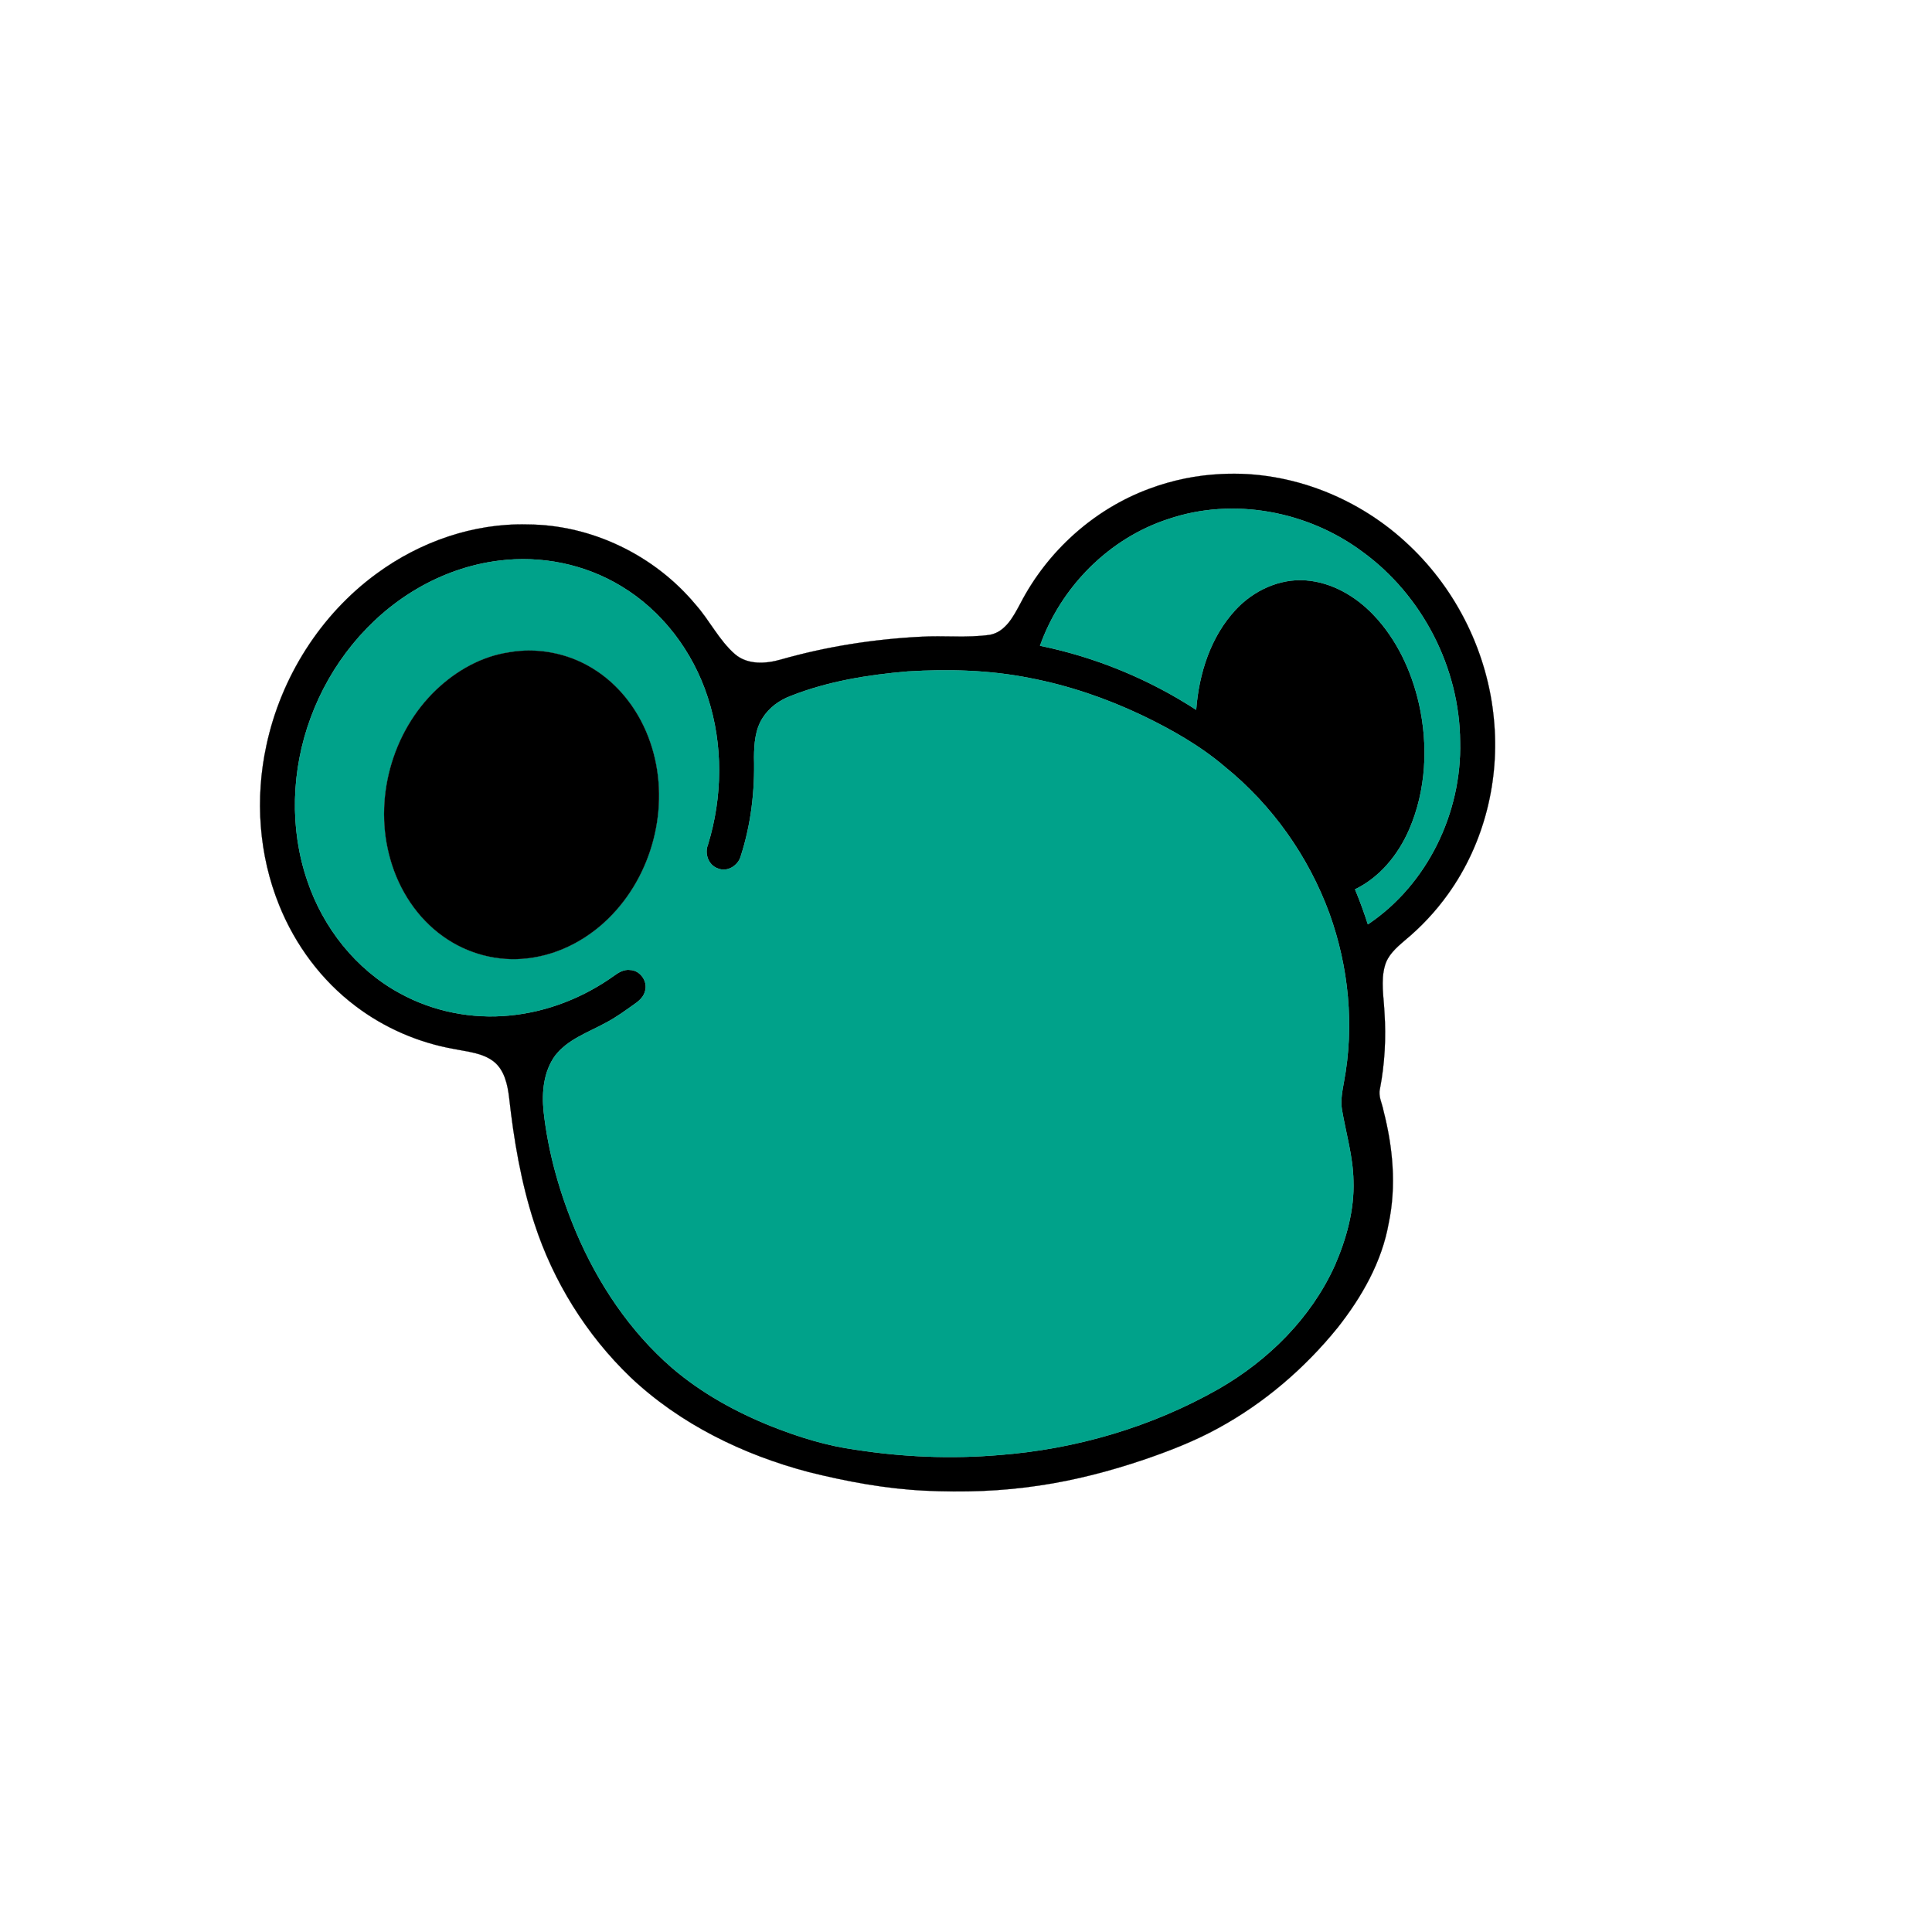
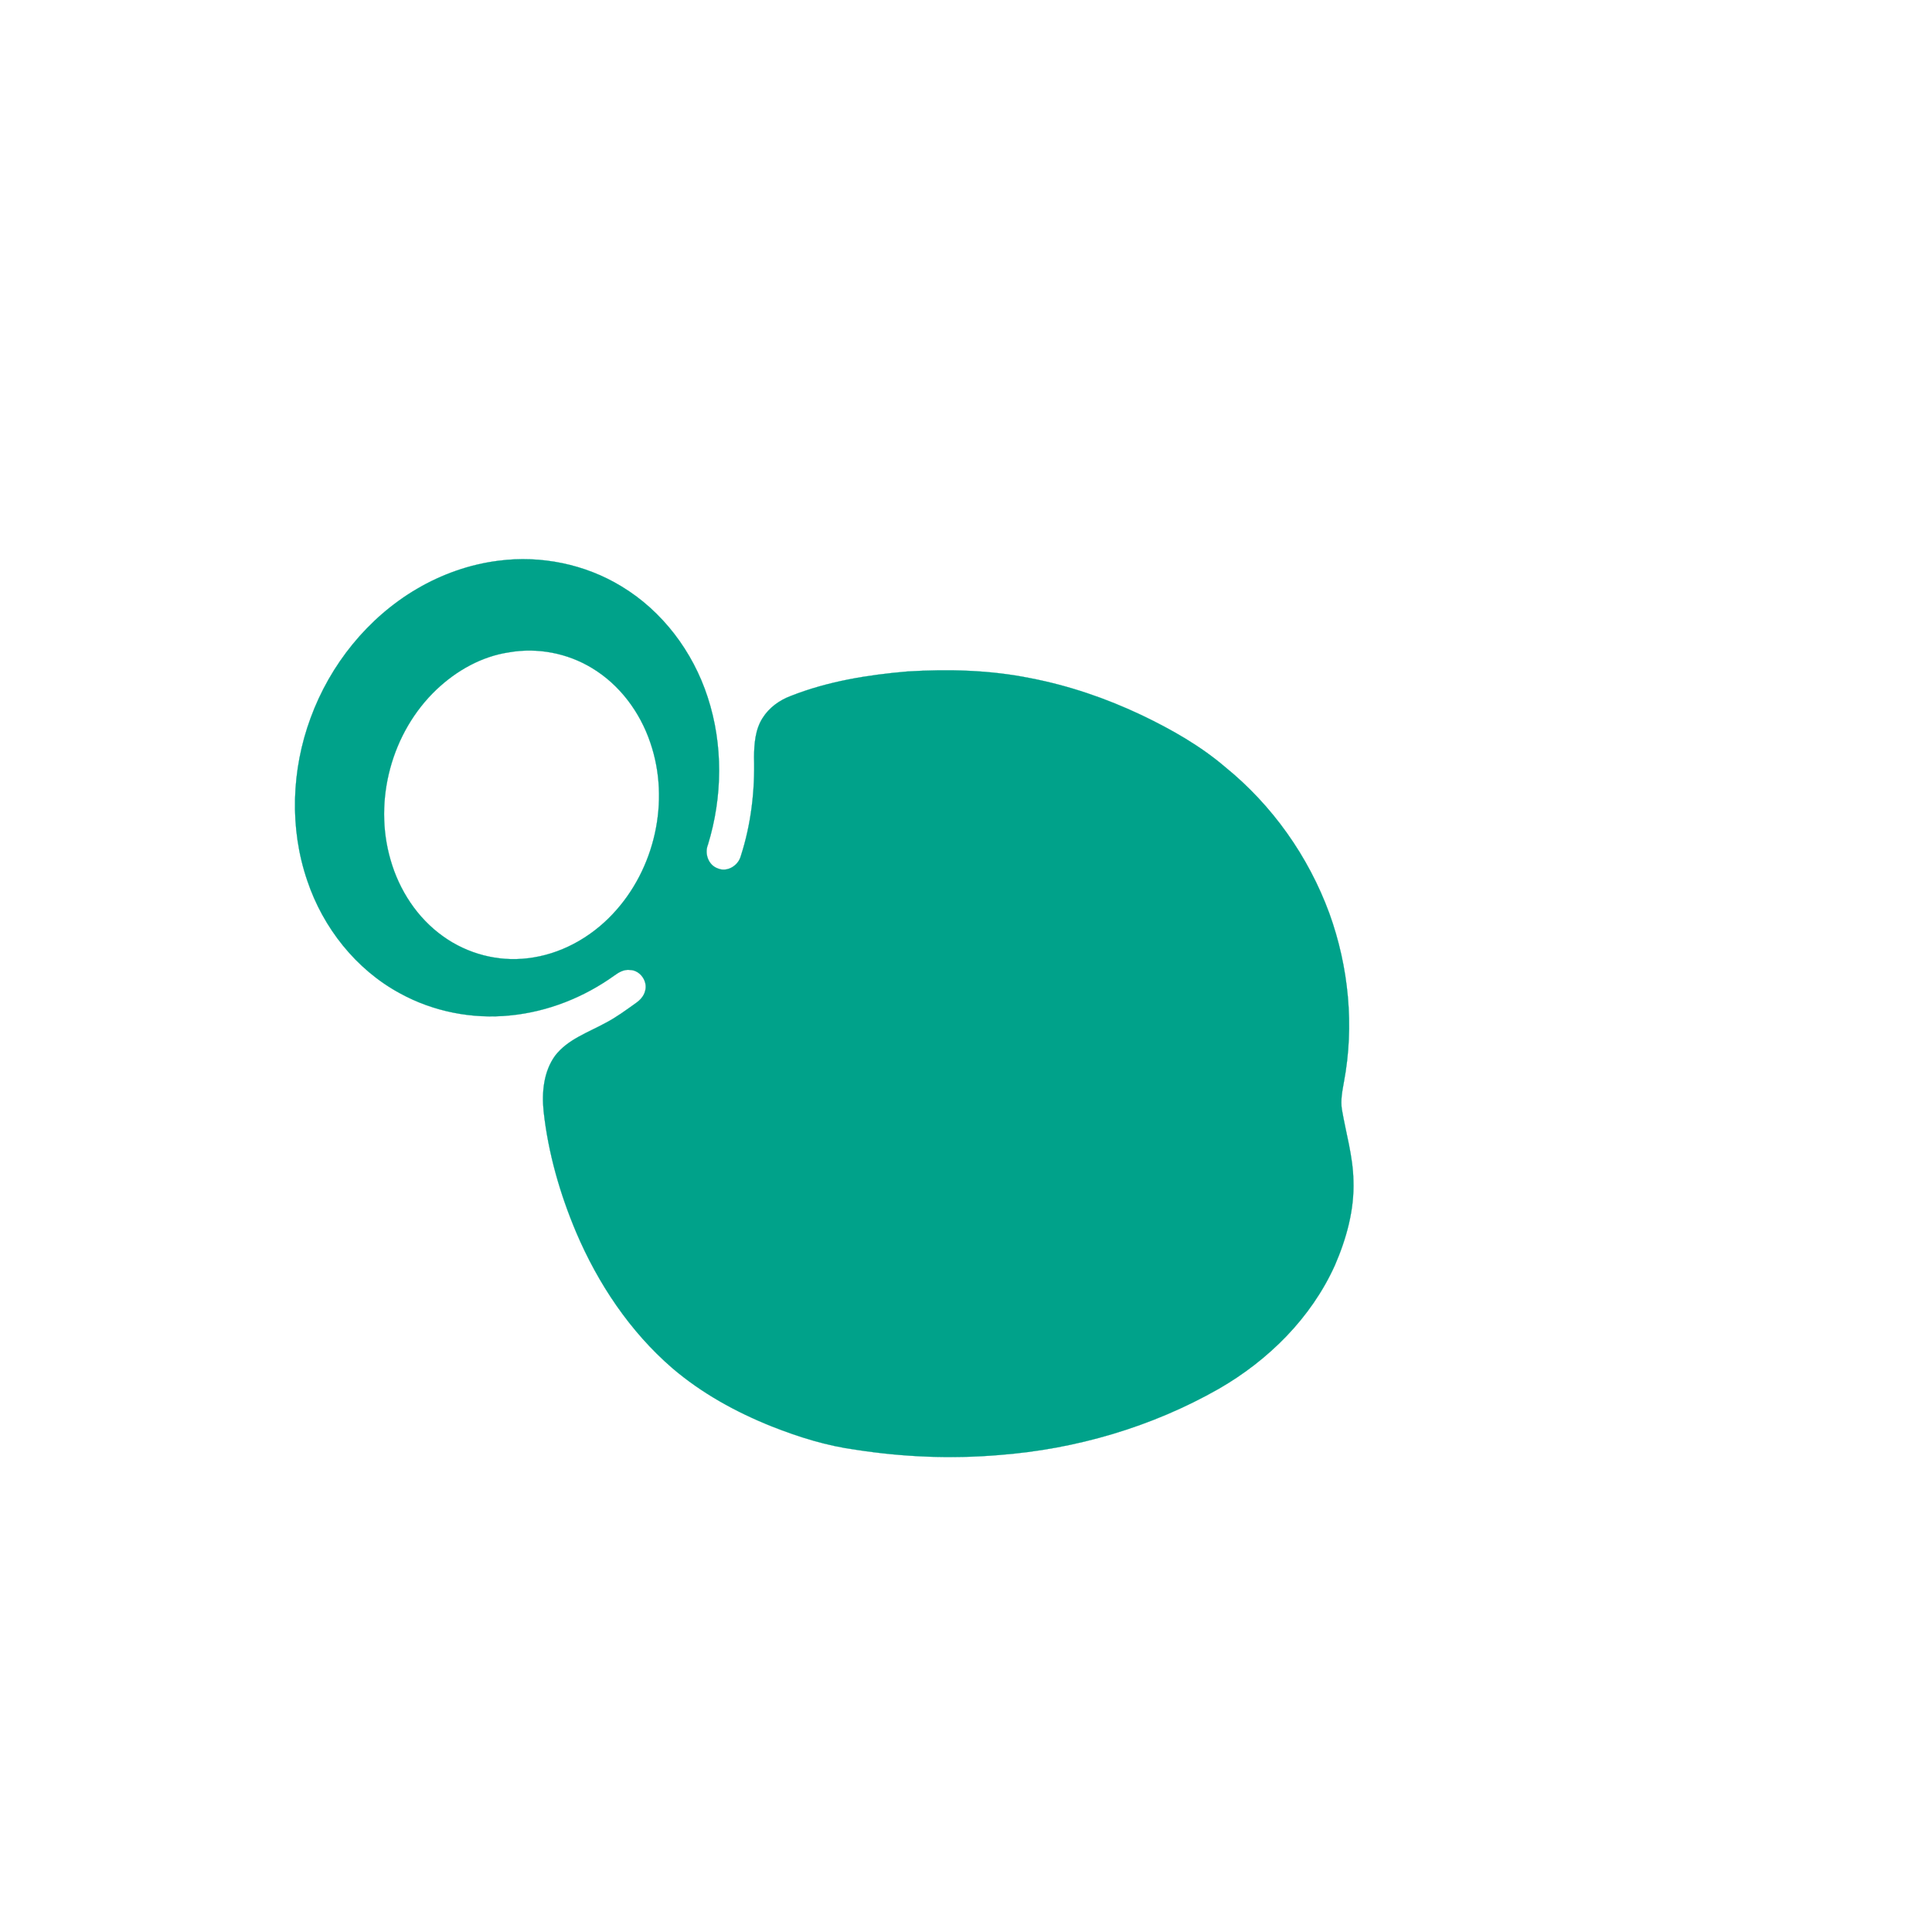
<svg xmlns="http://www.w3.org/2000/svg" width="1000pt" height="1000pt" viewBox="0 0 1000 1000" version="1.1">
-   <path fill="#000000" stroke="#000000" stroke-width="0.094" opacity="1.00" d=" M 632.30 245.36 C 668.02 243.50 703.78 257.80 729.50 282.42 C 754.19 305.75 770.03 338.20 773.21 372.03 C 776.38 403.73 768.22 436.64 749.61 462.61 C 743.16 471.68 735.49 479.85 726.91 486.92 C 722.71 490.51 718.23 494.47 716.77 500.02 C 714.61 507.81 716.20 515.91 716.58 523.82 C 717.48 537.08 716.76 550.47 714.26 563.52 C 713.27 567.43 715.41 571.14 716.09 574.92 C 720.96 593.85 722.82 613.82 718.79 633.08 C 715.24 653.22 704.82 671.39 692.29 687.27 C 675.22 708.34 654.21 726.34 630.36 739.31 C 618.10 746.02 605.03 751.10 591.82 755.60 C 574.32 761.49 556.39 766.19 538.10 768.88 C 518.44 771.89 498.47 772.52 478.62 771.56 C 458.42 770.58 438.45 766.86 418.84 761.99 C 384.77 753.05 351.97 737.12 326.24 712.74 C 303.48 690.84 286.32 663.22 276.59 633.19 C 269.68 612.04 265.97 590.00 263.51 567.93 C 262.69 561.25 261.09 553.85 255.55 549.43 C 249.66 544.89 241.95 544.38 234.93 542.93 C 216.57 539.67 198.99 532.05 184.12 520.79 C 166.42 507.47 152.77 489.06 144.52 468.55 C 133.97 442.52 131.94 413.30 137.88 385.91 C 145.37 350.68 165.81 318.19 194.96 296.91 C 217.38 280.45 245.08 270.72 273.02 271.46 C 306.28 271.60 338.84 287.45 360.06 312.97 C 367.33 321.16 372.14 331.39 380.46 338.65 C 387.01 344.22 396.42 343.62 404.18 341.38 C 427.70 334.68 452.00 330.86 476.41 329.59 C 488.41 328.86 500.50 330.29 512.43 328.58 C 520.56 327.00 524.62 318.92 528.18 312.30 C 542.18 285.28 566.25 263.55 594.85 252.99 C 606.83 248.52 619.52 245.91 632.30 245.36 M 604.81 268.64 C 574.00 278.61 549.10 303.85 538.31 334.24 C 567.03 340.10 594.55 351.44 619.13 367.39 C 620.54 348.66 626.58 329.54 639.59 315.58 C 648.78 305.68 662.24 299.34 675.89 300.38 C 689.34 301.37 701.65 308.57 710.84 318.18 C 722.98 330.88 730.64 347.36 734.50 364.38 C 739.31 385.85 738.21 409.01 729.40 429.34 C 723.77 442.33 714.29 454.07 701.37 460.32 C 703.85 466.26 706.04 472.32 708.02 478.44 C 738.79 457.84 756.65 420.72 755.74 383.95 C 755.52 345.71 736.20 308.22 705.32 285.71 C 677.04 264.59 638.47 257.22 604.81 268.64 M 258.21 290.21 C 243.25 292.05 228.78 297.18 215.80 304.79 C 190.35 319.71 170.86 344.03 160.76 371.65 C 150.86 398.47 149.75 428.71 159.06 455.86 C 167.23 480.21 184.24 501.78 206.93 514.09 C 224.23 523.63 244.47 527.58 264.10 525.58 C 283.49 523.68 302.20 516.26 318.00 504.92 C 320.32 503.21 323.03 501.67 326.04 502.04 C 331.37 502.13 335.49 508.02 333.87 513.07 C 333.19 515.67 331.27 517.69 329.12 519.20 C 324.02 522.83 318.98 526.59 313.41 529.47 C 304.35 534.45 293.84 537.95 287.32 546.44 C 281.39 554.63 280.38 565.33 281.37 575.13 C 283.73 596.71 289.78 617.79 298.20 637.77 C 309.51 664.37 326.01 689.13 347.96 708.12 C 363.21 721.16 381.00 730.94 399.59 738.36 C 413.62 743.90 428.15 748.41 443.14 750.41 C 467.54 754.18 492.37 755.19 516.99 753.13 C 556.82 750.11 596.09 738.62 630.85 718.84 C 656.52 704.07 678.65 682.15 690.92 654.95 C 696.91 641.14 701.08 626.18 700.53 611.01 C 700.30 598.54 696.65 586.51 694.57 574.29 C 693.79 569.51 694.78 564.71 695.61 560.01 C 701.08 530.98 698.10 500.54 688.09 472.81 C 677.28 443.30 658.50 416.75 634.06 396.95 C 621.13 385.90 606.22 377.50 590.94 370.17 C 572.54 361.45 553.12 354.81 533.12 350.98 C 512.27 346.78 490.86 346.27 469.70 347.55 C 449.18 349.30 428.56 352.63 409.32 360.22 C 403.44 362.41 398.09 366.28 394.72 371.64 C 390.88 377.64 390.36 385.01 390.29 391.95 C 390.78 409.26 388.75 426.73 383.39 443.24 C 382.03 448.09 376.39 451.58 371.55 449.51 C 366.64 447.82 364.53 441.79 366.44 437.15 C 374.00 412.49 374.35 385.45 366.29 360.86 C 358.66 337.33 342.89 316.27 321.59 303.46 C 302.78 292.00 280.02 287.40 258.21 290.21 Z" />
-   <path fill="#00a28a" stroke="#00a28a" stroke-width="0.094" opacity="1.00" d=" M 604.81 268.64 C 638.47 257.22 677.04 264.59 705.32 285.71 C 736.20 308.22 755.52 345.71 755.74 383.95 C 756.65 420.72 738.79 457.84 708.02 478.44 C 706.04 472.32 703.85 466.26 701.37 460.32 C 714.29 454.07 723.77 442.33 729.40 429.34 C 738.21 409.01 739.31 385.85 734.50 364.38 C 730.64 347.36 722.98 330.88 710.84 318.18 C 701.65 308.57 689.34 301.37 675.89 300.38 C 662.24 299.34 648.78 305.68 639.59 315.58 C 626.58 329.54 620.54 348.66 619.13 367.39 C 594.55 351.44 567.03 340.10 538.31 334.24 C 549.10 303.85 574.00 278.61 604.81 268.64 Z" />
  <path fill="#00a28a" stroke="#00a28a" stroke-width="0.094" opacity="1.00" d=" M 258.21 290.21 C 280.02 287.40 302.78 292.00 321.59 303.46 C 342.89 316.27 358.66 337.33 366.29 360.86 C 374.35 385.45 374.00 412.49 366.44 437.15 C 364.53 441.79 366.64 447.82 371.55 449.51 C 376.39 451.58 382.03 448.09 383.39 443.24 C 388.75 426.73 390.78 409.26 390.29 391.95 C 390.36 385.01 390.88 377.64 394.72 371.64 C 398.09 366.28 403.44 362.41 409.32 360.22 C 428.56 352.63 449.18 349.30 469.70 347.55 C 490.86 346.27 512.27 346.78 533.12 350.98 C 553.12 354.81 572.54 361.45 590.94 370.17 C 606.22 377.50 621.13 385.90 634.06 396.95 C 658.50 416.75 677.28 443.30 688.09 472.81 C 698.10 500.54 701.08 530.98 695.61 560.01 C 694.78 564.71 693.79 569.51 694.57 574.29 C 696.65 586.51 700.30 598.54 700.53 611.01 C 701.08 626.18 696.91 641.14 690.92 654.95 C 678.65 682.15 656.52 704.07 630.85 718.84 C 596.09 738.62 556.82 750.11 516.99 753.13 C 492.37 755.19 467.54 754.18 443.14 750.41 C 428.15 748.41 413.62 743.90 399.59 738.36 C 381.00 730.94 363.21 721.16 347.96 708.12 C 326.01 689.13 309.51 664.37 298.20 637.77 C 289.78 617.79 283.73 596.71 281.37 575.13 C 280.38 565.33 281.39 554.63 287.32 546.44 C 293.84 537.95 304.35 534.45 313.41 529.47 C 318.98 526.59 324.02 522.83 329.12 519.20 C 331.27 517.69 333.19 515.67 333.87 513.07 C 335.49 508.02 331.37 502.13 326.04 502.04 C 323.03 501.67 320.32 503.21 318.00 504.92 C 302.20 516.26 283.49 523.68 264.10 525.58 C 244.47 527.58 224.23 523.63 206.93 514.09 C 184.24 501.78 167.23 480.21 159.06 455.86 C 149.75 428.71 150.86 398.47 160.76 371.65 C 170.86 344.03 190.35 319.71 215.80 304.79 C 228.78 297.18 243.25 292.05 258.21 290.21 M 263.48 337.64 C 249.26 339.74 236.27 347.11 225.93 356.91 C 202.70 378.96 193.20 414.24 202.12 444.98 C 206.58 460.68 215.99 475.19 229.39 484.69 C 241.87 493.66 257.73 497.88 273.01 496.01 C 289.89 494.12 305.60 485.42 317.14 473.11 C 338.99 449.97 346.98 414.55 336.60 384.38 C 331.27 368.59 320.73 354.35 306.34 345.74 C 293.63 338.02 278.13 335.07 263.48 337.64 Z" />
-   <path fill="#000000" stroke="#000000" stroke-width="0.094" opacity="1.00" d=" M 263.48 337.64 C 278.13 335.07 293.63 338.02 306.34 345.74 C 320.73 354.35 331.27 368.59 336.60 384.38 C 346.98 414.55 338.99 449.97 317.14 473.11 C 305.60 485.42 289.89 494.12 273.01 496.01 C 257.73 497.88 241.87 493.66 229.39 484.69 C 215.99 475.19 206.58 460.68 202.12 444.98 C 193.20 414.24 202.70 378.96 225.93 356.91 C 236.27 347.11 249.26 339.74 263.48 337.64 Z" />
</svg>